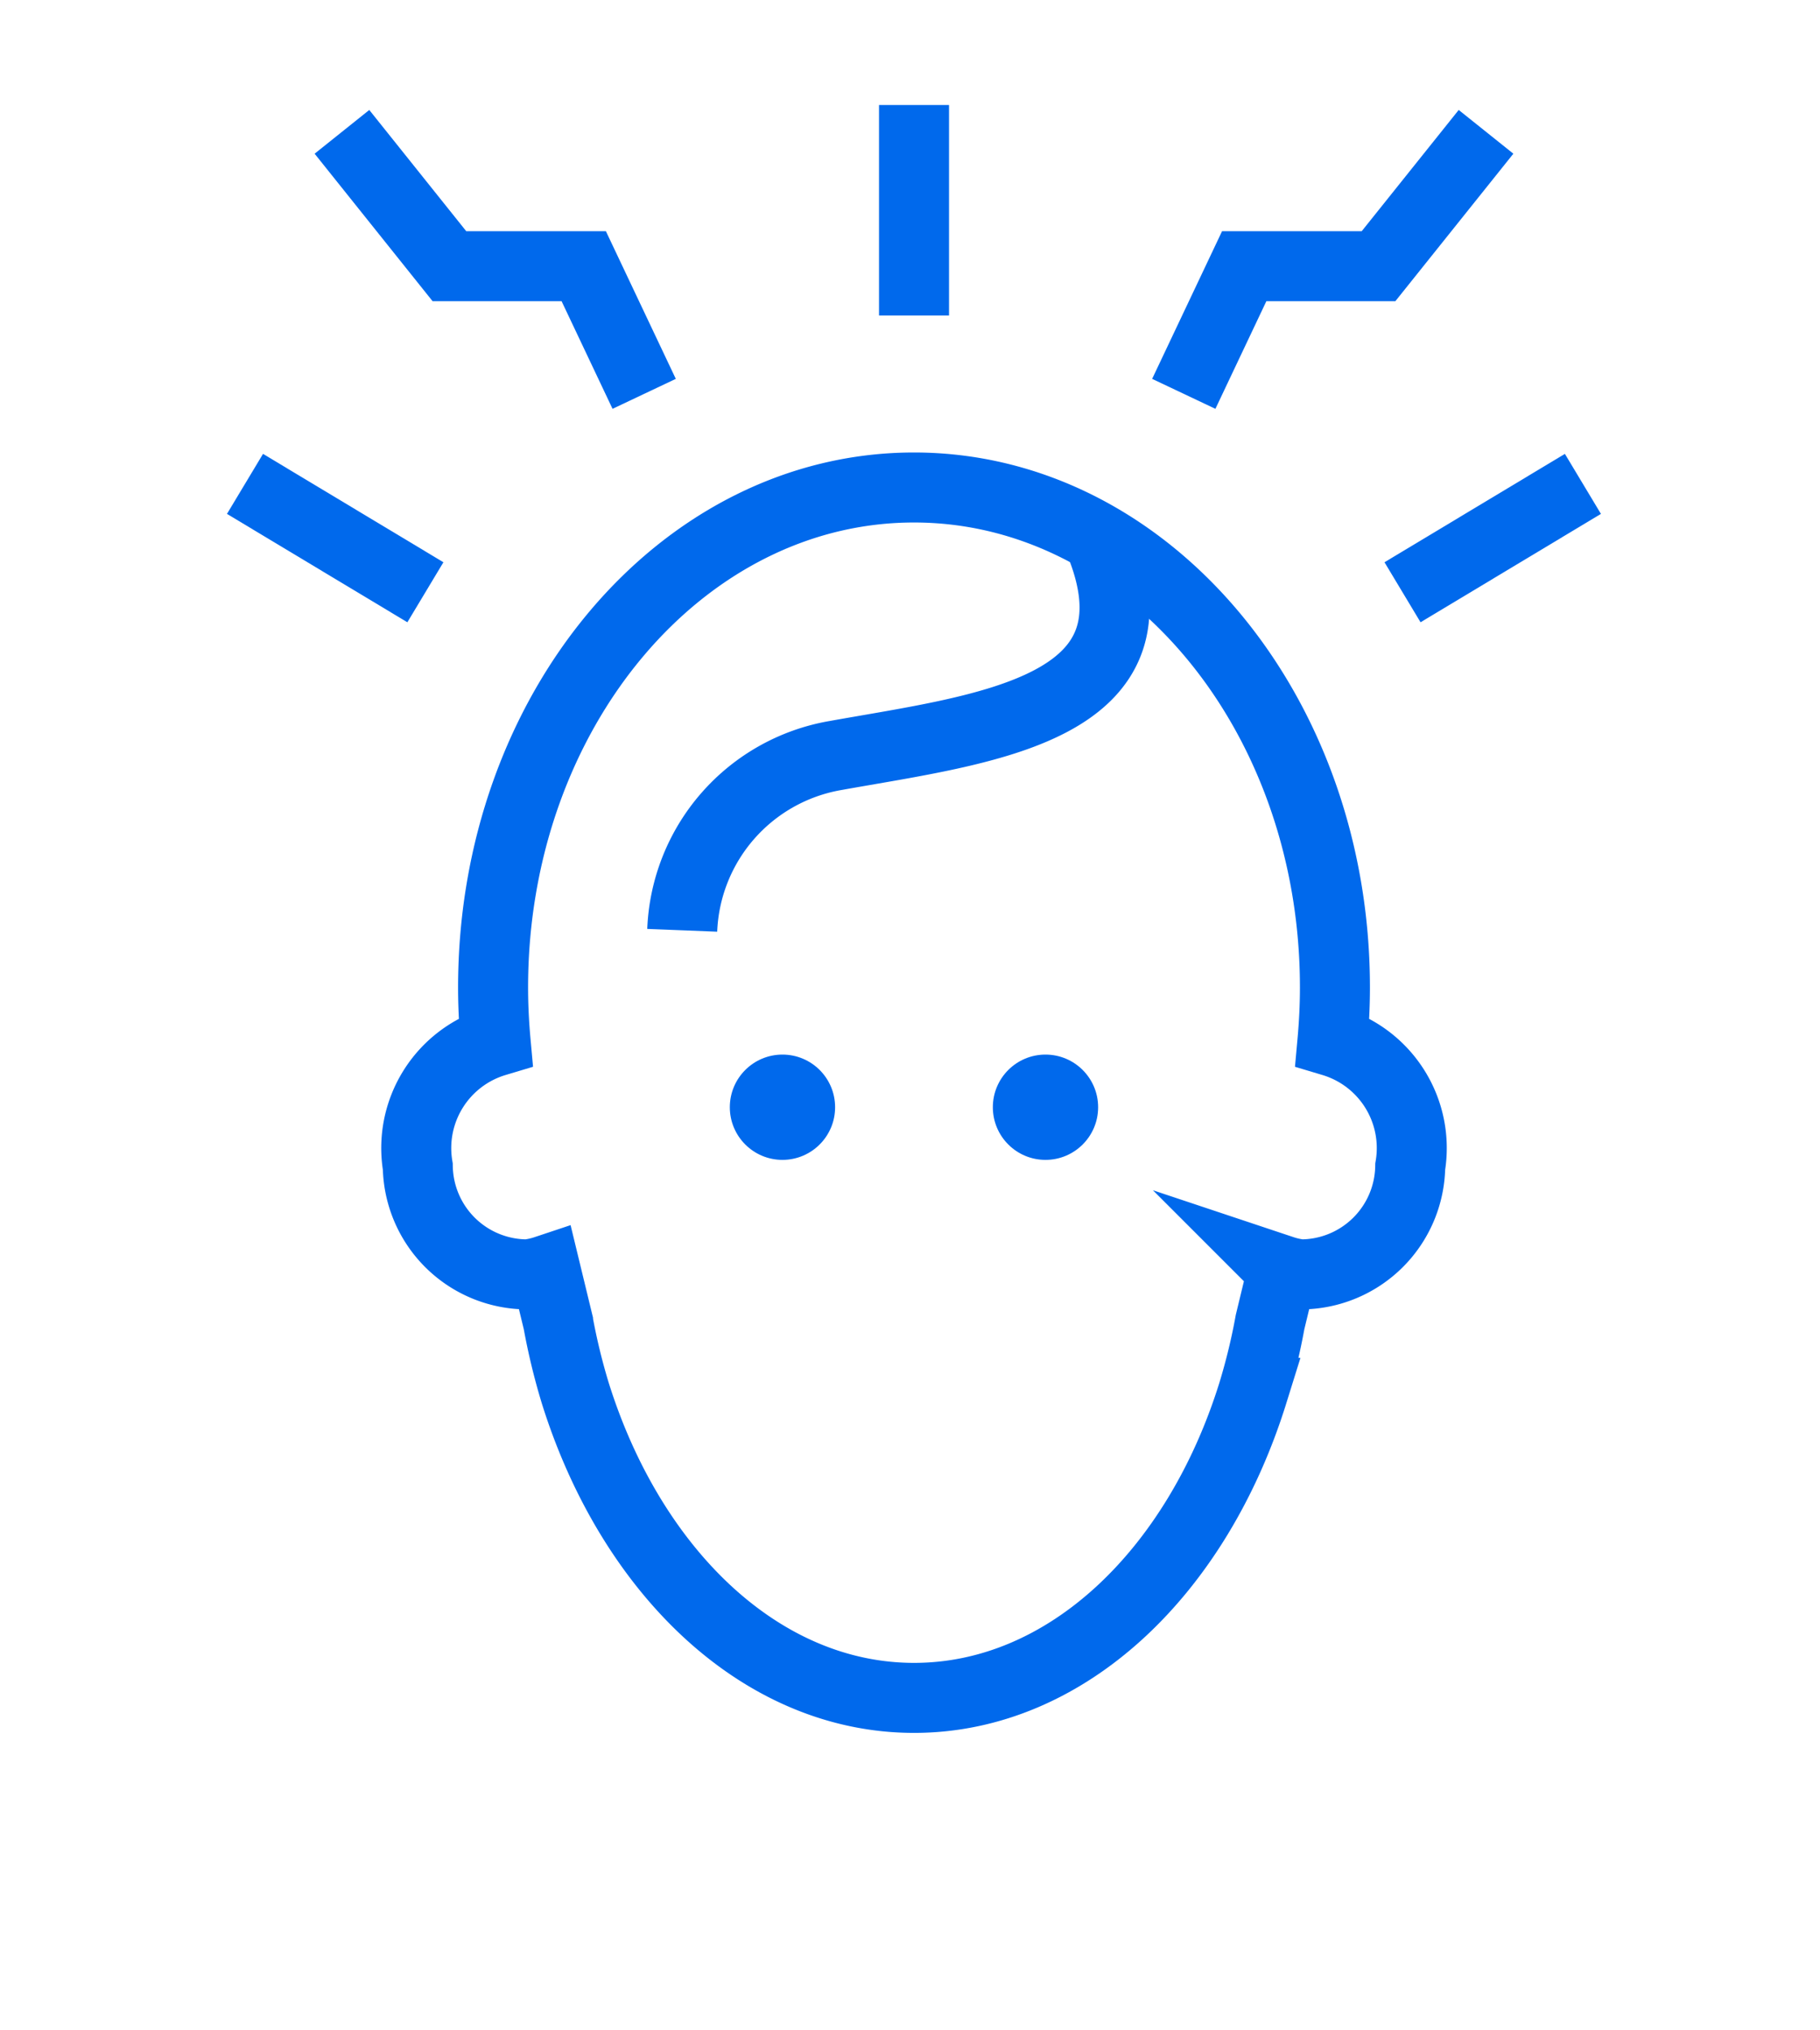
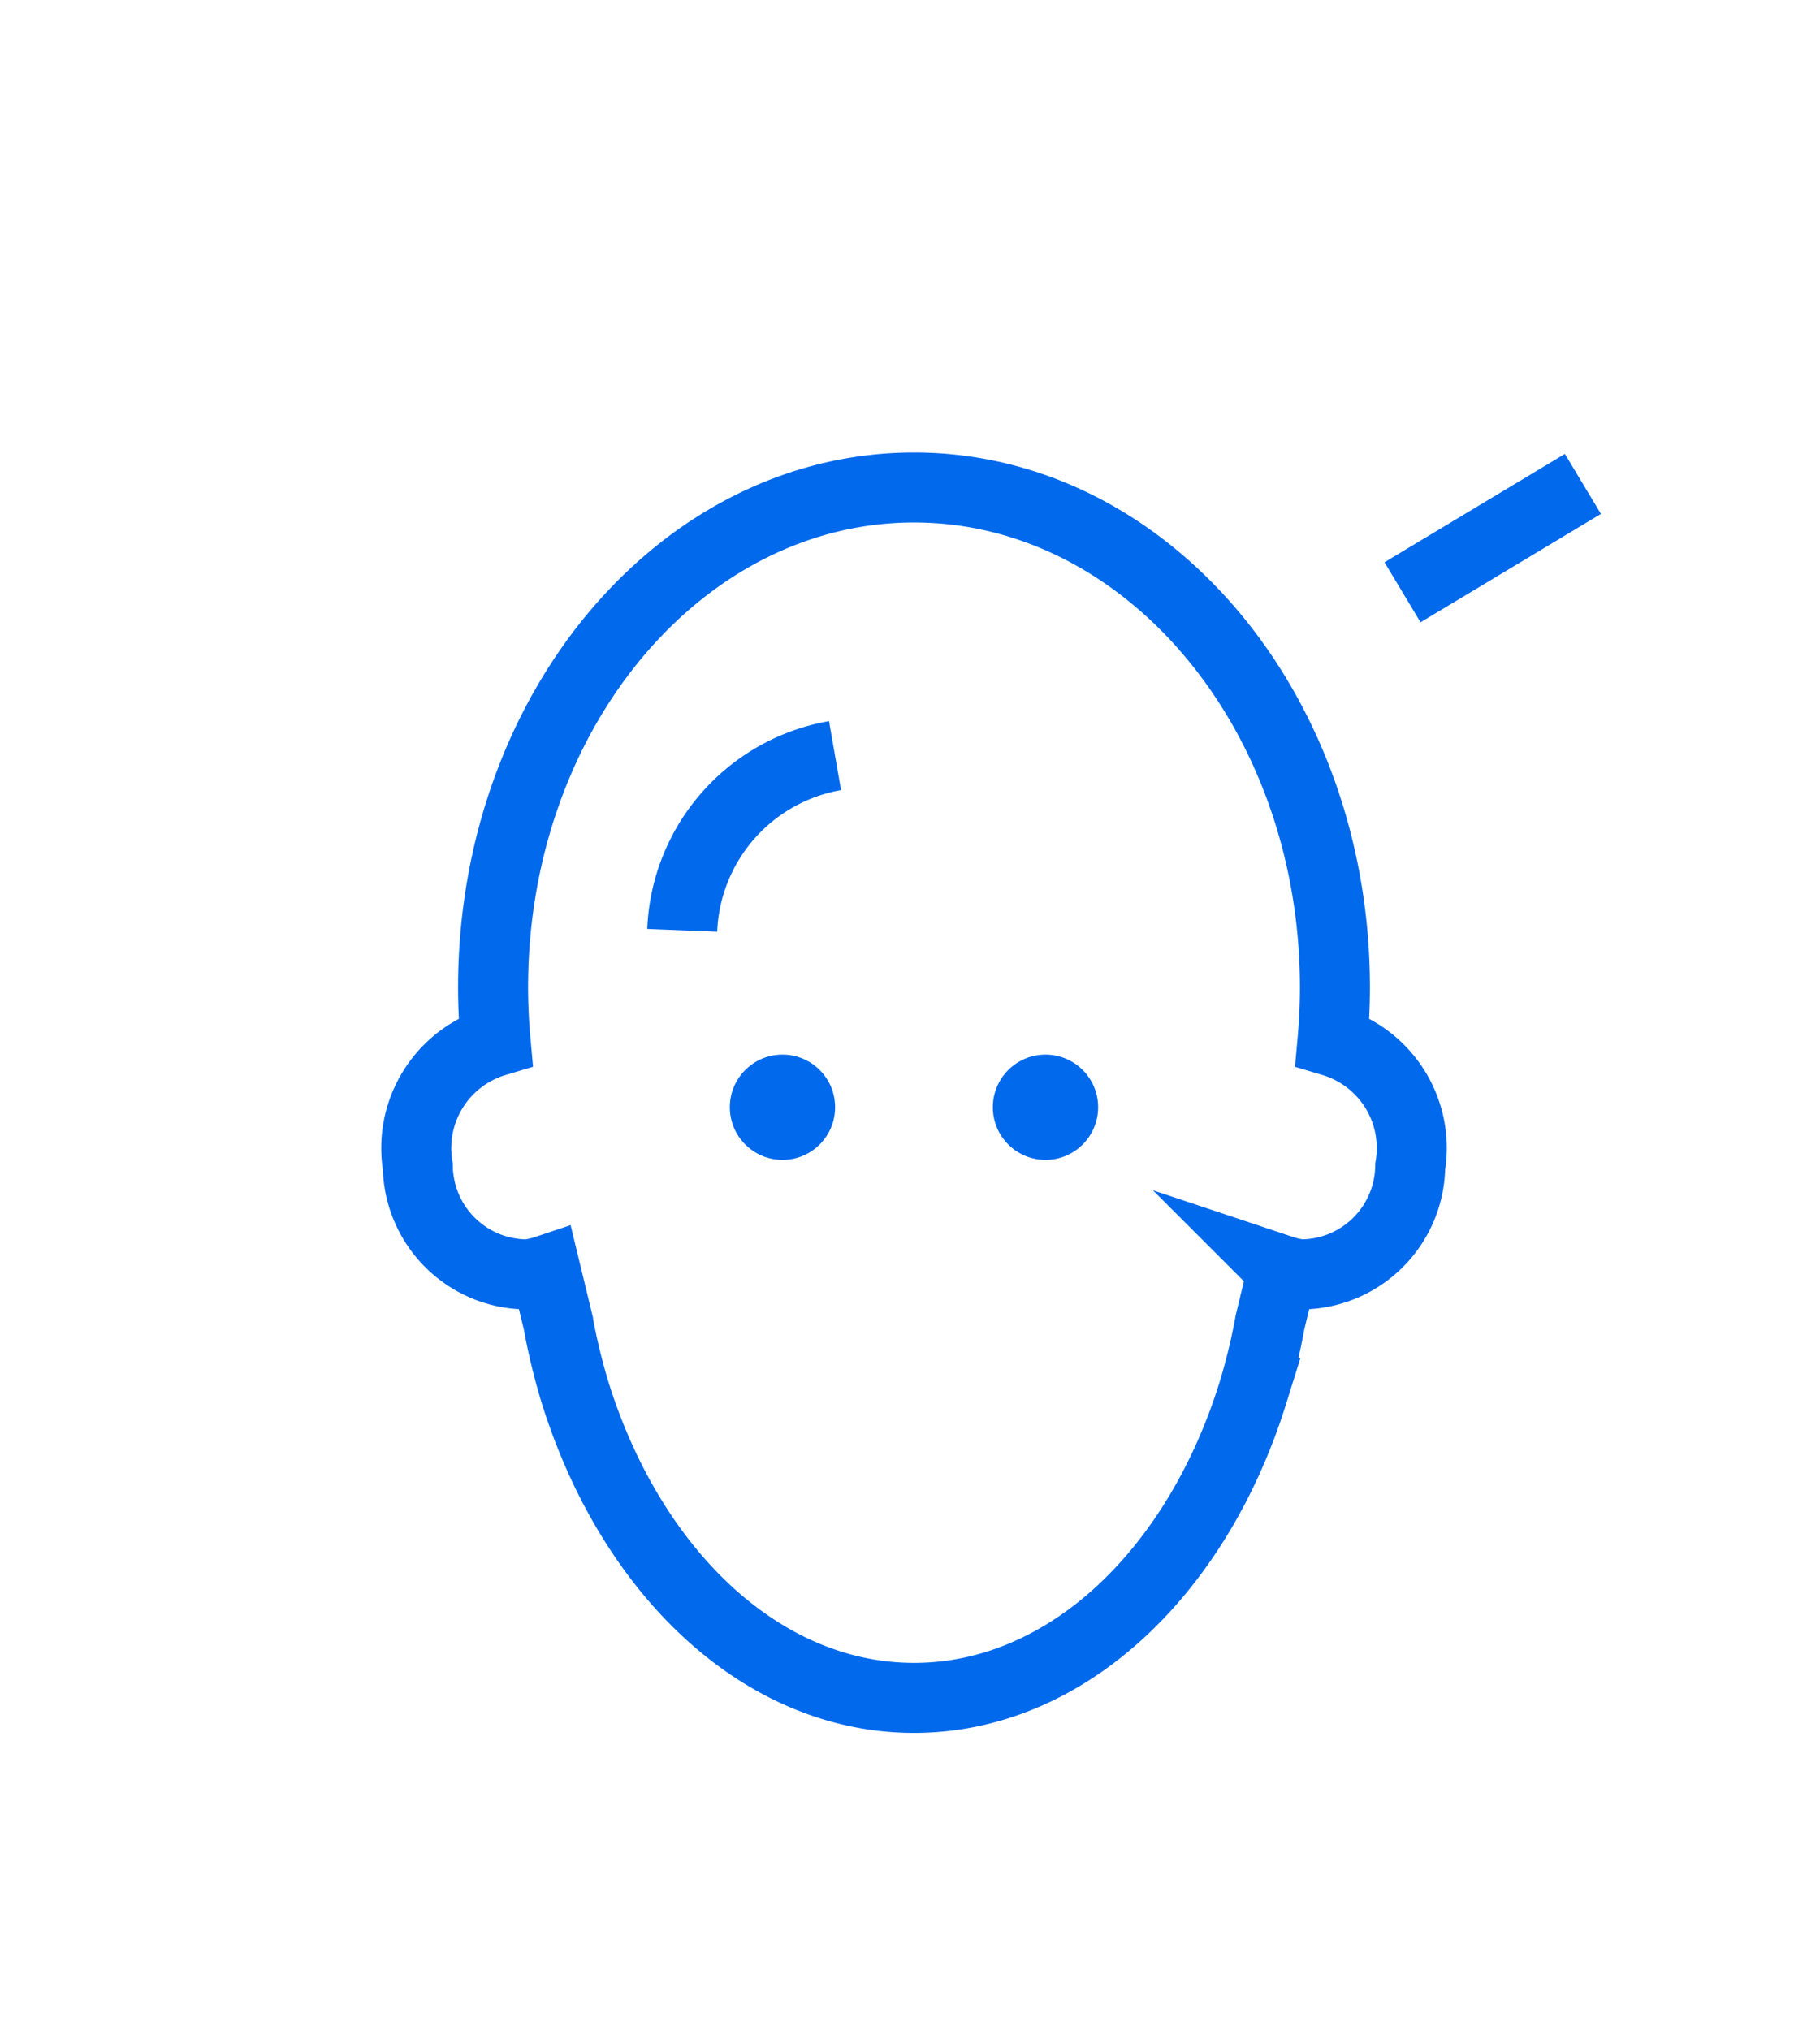
<svg xmlns="http://www.w3.org/2000/svg" width="52" height="58" viewBox="0 0 52 58">
  <g id="Сгруппировать_10202" data-name="Сгруппировать 10202" transform="translate(-419 -1249)">
-     <line id="Line_12" data-name="Line 12" y1="6.013" transform="translate(445.115 1252)" fill="none" stroke="#0069ec" stroke-miterlimit="10" stroke-width="2" />
    <g id="Сгруппировать_10201" data-name="Сгруппировать 10201">
      <rect id="Прямоугольник_12679" data-name="Прямоугольник 12679" width="52" height="58" transform="translate(419 1249)" fill="#00e8ff" opacity="0" />
      <path id="Path_10481" data-name="Path 10481" d="M475.956,1405c.046-.508.072-1.022.072-1.543,0-7.889-5.384-14.282-12.027-14.282s-12.026,6.393-12.026,14.282c0,.522.026,1.036.072,1.543a3.18,3.18,0,0,0-2.223,3.575,3.13,3.13,0,0,0,3.133,3.079,2.532,2.532,0,0,0,.517-.114l.357,1.473a18.029,18.029,0,0,0,.49,2.025c1.6,5.12,5.327,8.714,9.682,8.714s8.087-3.593,9.681-8.714a17.823,17.823,0,0,0,.491-2.025l.356-1.473a2.532,2.532,0,0,0,.517.114,3.13,3.13,0,0,0,3.131-3.079A3.179,3.179,0,0,0,475.956,1405Z" transform="translate(-18.887 -126.249)" fill="none" stroke="#0069ec" stroke-miterlimit="10" stroke-width="2" />
      <circle id="Ellipse_4853" data-name="Ellipse 4853" cx="1.504" cy="1.504" r="1.504" transform="translate(439.852 1279.126)" fill="#0069ec" />
      <circle id="Ellipse_4854" data-name="Ellipse 4854" cx="1.504" cy="1.504" r="1.504" transform="translate(447.367 1279.126)" fill="#0069ec" />
-       <path id="Path_10482" data-name="Path 10482" d="M457.379,1401.825a5.279,5.279,0,0,1,4.366-4.991c4.27-.767,9.61-1.294,7.517-6.212" transform="translate(-18.887 -126.249)" fill="none" stroke="#0069ec" stroke-miterlimit="10" stroke-width="2" />
+       <path id="Path_10482" data-name="Path 10482" d="M457.379,1401.825a5.279,5.279,0,0,1,4.366-4.991" transform="translate(-18.887 -126.249)" fill="none" stroke="#0069ec" stroke-miterlimit="10" stroke-width="2" />
      <line id="Line_13" data-name="Line 13" y1="3.096" x2="5.154" transform="translate(459.072 1262.823)" fill="none" stroke="#0069ec" stroke-miterlimit="10" stroke-width="2" />
-       <line id="Line_14" data-name="Line 14" x1="5.154" y1="3.096" transform="translate(426 1262.823)" fill="none" stroke="#0069ec" stroke-miterlimit="10" stroke-width="2" />
    </g>
-     <path id="Path_10483" data-name="Path 10483" d="M471.709,1386.5l1.727-3.647h3.838l3.071-3.838" transform="translate(-18.887 -126.249)" fill="none" stroke="#0069ec" stroke-miterlimit="10" stroke-width="2" />
-     <path id="Path_10484" data-name="Path 10484" d="M456.292,1386.5l-1.727-3.647h-3.838l-3.07-3.838" transform="translate(-18.887 -126.249)" fill="none" stroke="#0069ec" stroke-miterlimit="10" stroke-width="2" />
  </g>
</svg>